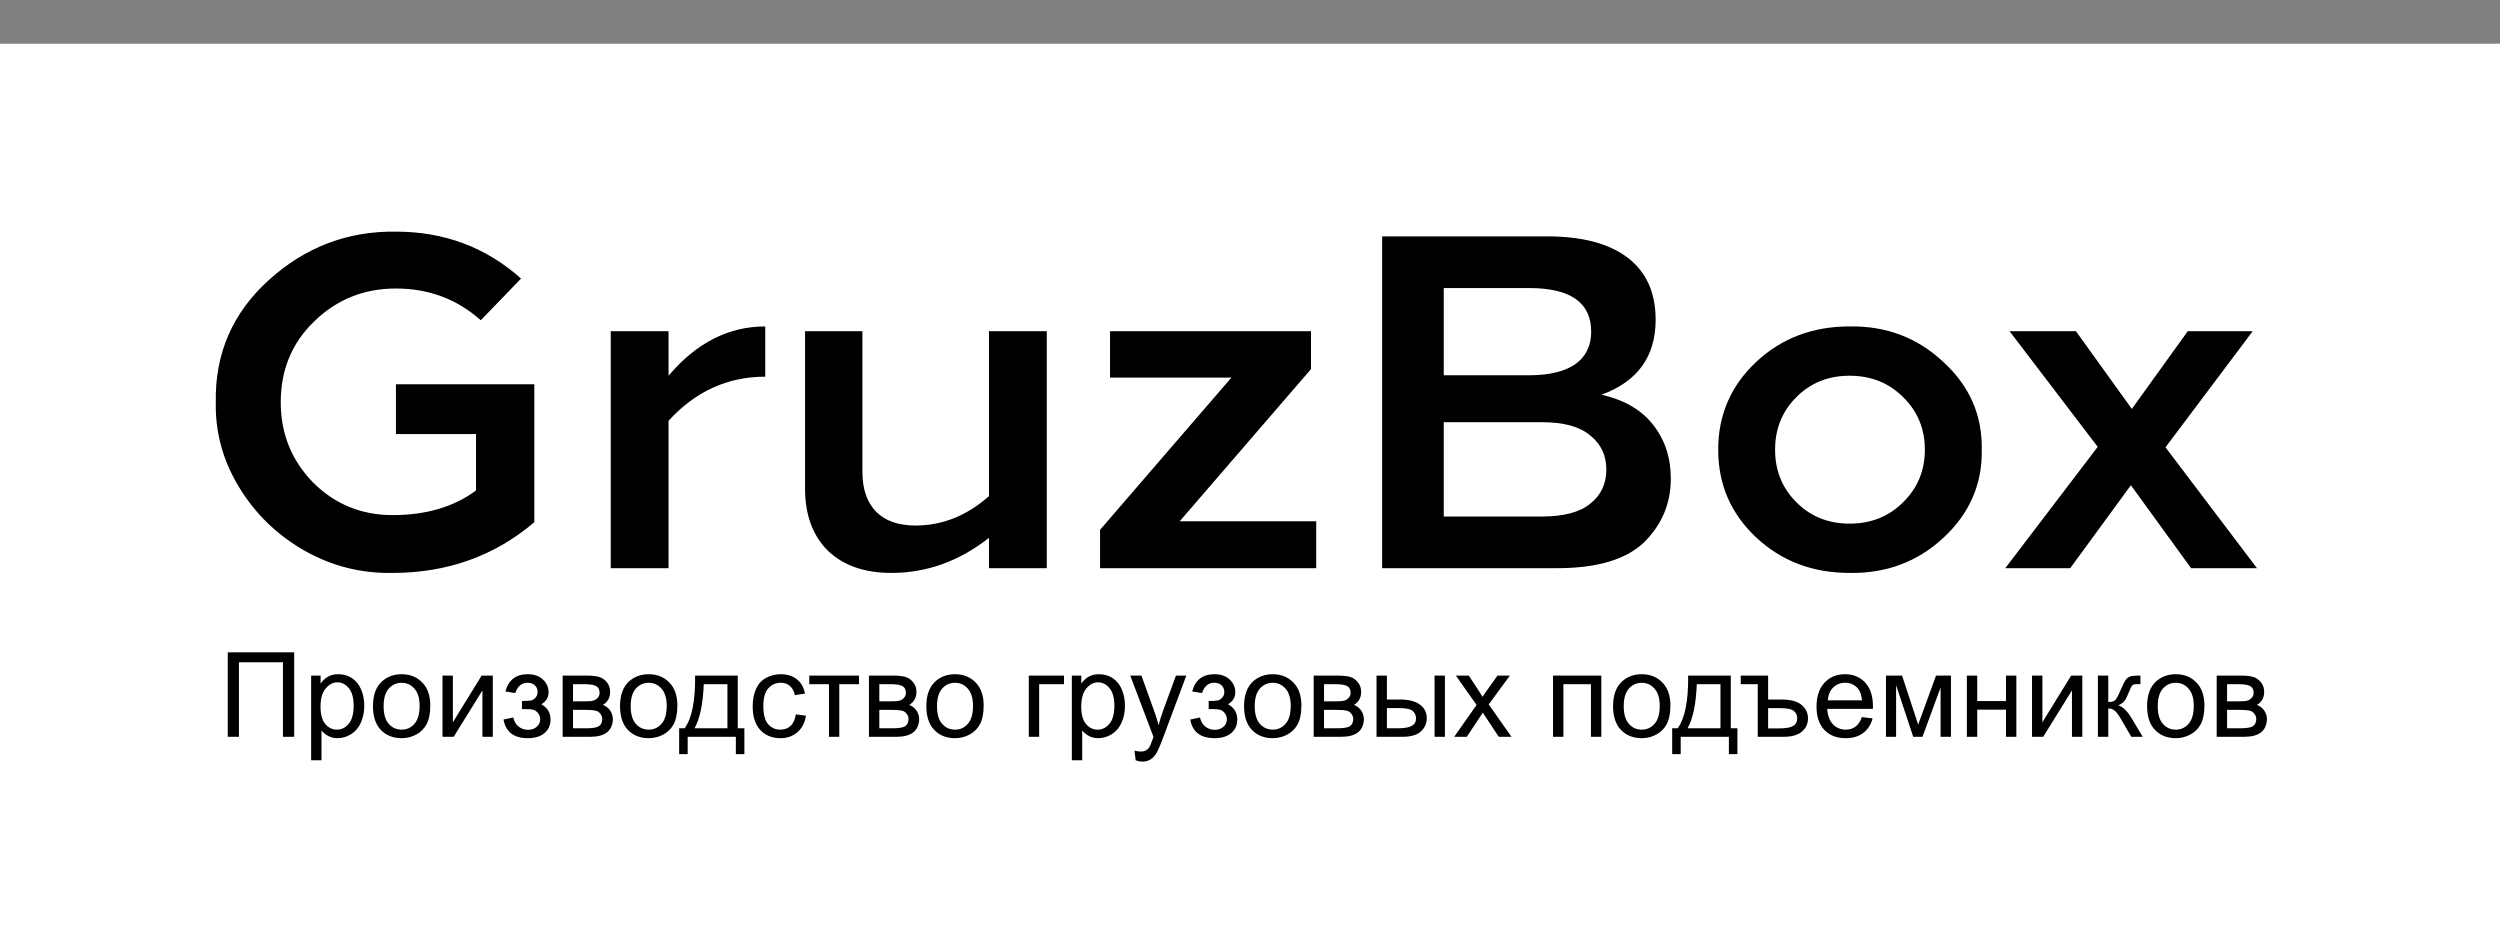
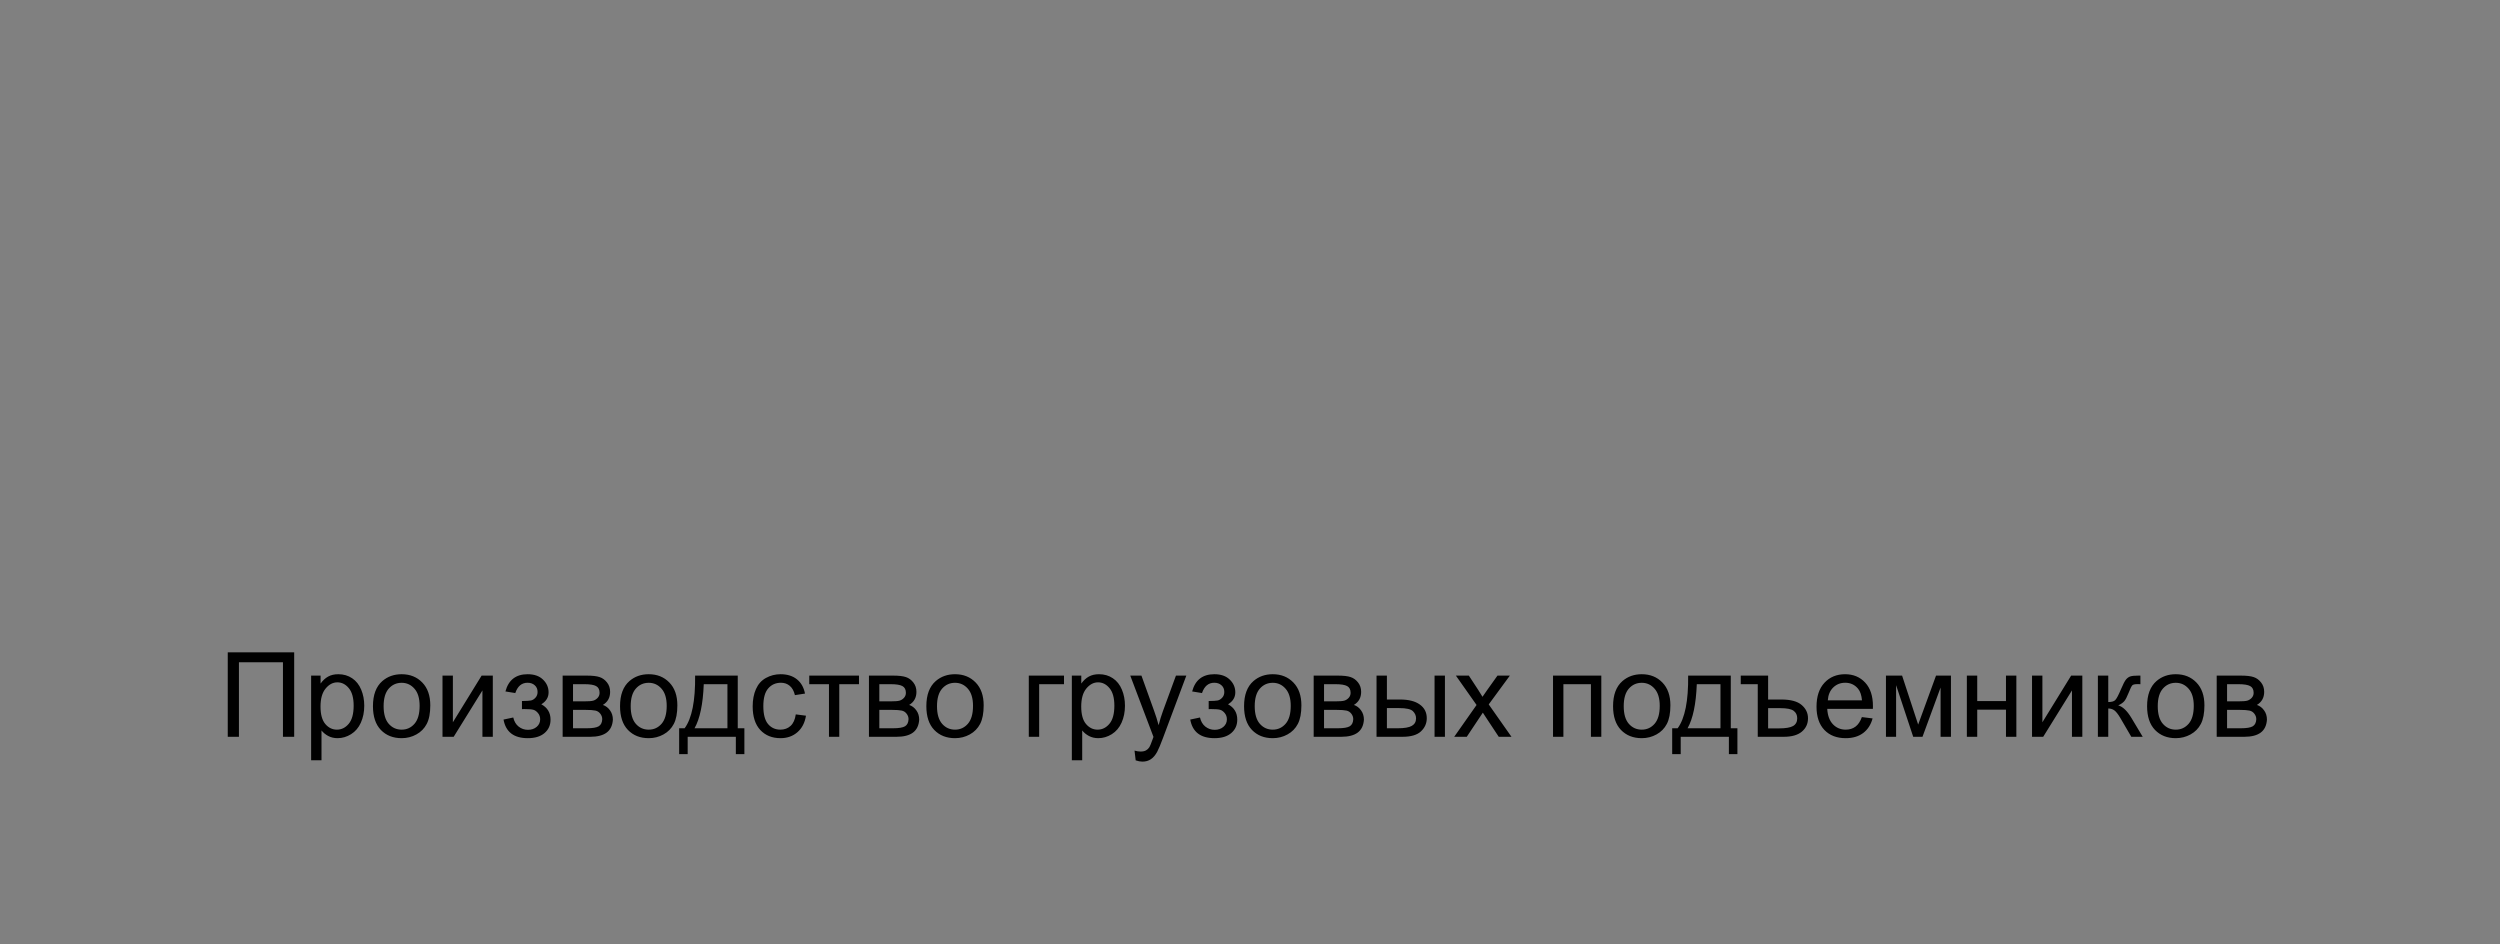
<svg xmlns="http://www.w3.org/2000/svg" width="286" height="108" viewBox="0 0 286 108" fill="none">
  <rect x="0" y="0" width="286" height="108" fill="#808080" stroke="none" />
-   <rect y="5" width="286" height="103" fill="white" />
-   <path d="M59.609 31.867L55 36.639C52.289 34.217 49.053 33.006 45.294 33.006C41.642 33.006 38.533 34.253 35.967 36.748C33.4 39.206 32.117 42.297 32.117 46.021C32.117 49.6 33.346 52.654 35.804 55.185C38.298 57.679 41.335 58.927 44.914 58.927C48.746 58.927 51.927 57.987 54.458 56.107V49.654H45.294V43.96H61.128V59.74C56.573 63.608 51.168 65.542 44.914 65.542C41.335 65.615 37.973 64.765 34.828 62.994C31.683 61.186 29.188 58.764 27.345 55.727C25.501 52.691 24.615 49.455 24.687 46.021C24.579 40.453 26.603 35.79 30.761 32.03C34.918 28.27 39.763 26.427 45.294 26.499C50.825 26.499 55.597 28.288 59.609 31.867ZM87.544 37.344V43.092C83.242 43.092 79.555 44.773 76.482 48.135V65H69.867V37.887H76.482V42.984C79.663 39.224 83.351 37.344 87.544 37.344ZM113.138 37.887H119.754V65H113.138V61.529C109.74 64.205 106.016 65.542 101.967 65.542C98.894 65.542 96.472 64.693 94.701 62.994C92.965 61.258 92.098 58.89 92.098 55.89V37.887H98.659V53.992C98.659 55.944 99.183 57.462 100.232 58.547C101.28 59.595 102.781 60.12 104.733 60.12C107.806 60.12 110.607 58.999 113.138 56.758V37.887ZM149.979 37.887V42.225L134.958 59.632H150.576V65H125.848V60.608L140.869 43.201H126.987V37.887H149.979ZM191.141 54.751C191.141 57.607 190.11 60.047 188.05 62.072C185.989 64.024 182.681 65 178.126 65H158.117V27.041H176.987C181 27.041 184.073 27.855 186.206 29.481C188.339 31.108 189.405 33.476 189.405 36.585C189.405 40.779 187.345 43.635 183.224 45.153C185.863 45.767 187.833 46.924 189.134 48.623C190.472 50.323 191.141 52.365 191.141 54.751ZM165.166 32.952V42.93H174.927C177.204 42.93 178.958 42.514 180.187 41.682C181.416 40.815 182.031 39.568 182.031 37.941C182.031 34.615 179.663 32.952 174.927 32.952H165.166ZM181.922 57.625C183.151 56.649 183.766 55.348 183.766 53.721C183.766 52.094 183.151 50.793 181.922 49.816C180.729 48.804 178.885 48.298 176.391 48.298H165.166V59.089H176.391C178.885 59.089 180.729 58.601 181.922 57.625ZM226.712 51.443C226.785 55.384 225.32 58.746 222.32 61.529C219.355 64.277 215.777 65.615 211.583 65.542C207.353 65.542 203.792 64.187 200.9 61.475C198.008 58.764 196.562 55.42 196.562 51.443C196.562 47.467 198.008 44.123 200.9 41.411C203.792 38.7 207.353 37.344 211.583 37.344C215.777 37.272 219.355 38.628 222.32 41.411C225.32 44.159 226.785 47.503 226.712 51.443ZM205.51 45.424C203.883 47.051 203.069 49.057 203.069 51.443C203.069 53.829 203.883 55.836 205.51 57.462C207.136 59.089 209.161 59.903 211.583 59.903C214.041 59.903 216.084 59.089 217.711 57.462C219.374 55.836 220.205 53.829 220.205 51.443C220.205 49.057 219.374 47.051 217.711 45.424C216.084 43.797 214.041 42.984 211.583 42.984C209.161 42.984 207.136 43.797 205.51 45.424ZM258.199 65H250.661L243.775 55.51L236.834 65H229.405L239.979 51.118L229.893 37.887H237.484L243.883 46.78L250.282 37.887H257.711L247.733 51.172L258.199 65Z" fill="black" />
  <path d="M26.055 74.626H33.655V84.289H32.37V75.766H27.334V84.289H26.055V74.626ZM35.593 86.972V77.289H36.674V78.198C36.929 77.842 37.217 77.576 37.538 77.401C37.858 77.221 38.247 77.13 38.704 77.13C39.302 77.13 39.829 77.284 40.286 77.592C40.743 77.899 41.088 78.335 41.321 78.897C41.554 79.455 41.671 80.068 41.671 80.736C41.671 81.452 41.541 82.098 41.282 82.674C41.027 83.245 40.653 83.685 40.161 83.992C39.673 84.296 39.159 84.447 38.619 84.447C38.223 84.447 37.867 84.364 37.551 84.197C37.239 84.03 36.982 83.819 36.779 83.564V86.972H35.593ZM36.667 80.828C36.667 81.729 36.85 82.395 37.215 82.826C37.579 83.256 38.021 83.472 38.54 83.472C39.067 83.472 39.517 83.25 39.891 82.806C40.269 82.358 40.458 81.665 40.458 80.73C40.458 79.837 40.273 79.169 39.904 78.726C39.539 78.282 39.102 78.06 38.592 78.06C38.087 78.06 37.639 78.297 37.248 78.772C36.861 79.242 36.667 79.927 36.667 80.828ZM42.666 80.789C42.666 79.492 43.026 78.532 43.747 77.908C44.349 77.39 45.083 77.13 45.949 77.13C46.911 77.13 47.698 77.447 48.309 78.08C48.919 78.708 49.225 79.578 49.225 80.69C49.225 81.591 49.089 82.3 48.816 82.819C48.548 83.333 48.155 83.733 47.636 84.019C47.122 84.304 46.56 84.447 45.949 84.447C44.969 84.447 44.175 84.133 43.569 83.505C42.967 82.876 42.666 81.971 42.666 80.789ZM43.886 80.789C43.886 81.685 44.081 82.358 44.472 82.806C44.863 83.25 45.355 83.472 45.949 83.472C46.538 83.472 47.028 83.248 47.419 82.799C47.81 82.351 48.005 81.668 48.005 80.749C48.005 79.883 47.808 79.229 47.412 78.785C47.021 78.337 46.533 78.112 45.949 78.112C45.355 78.112 44.863 78.335 44.472 78.778C44.081 79.222 43.886 79.892 43.886 80.789ZM50.622 77.289H51.809V82.628L55.098 77.289H56.377V84.289H55.19V78.983L51.901 84.289H50.622V77.289ZM59.712 81.125V80.196C60.213 80.191 60.554 80.171 60.734 80.136C60.919 80.101 61.092 79.996 61.255 79.82C61.417 79.644 61.499 79.424 61.499 79.161C61.499 78.84 61.391 78.585 61.176 78.396C60.965 78.203 60.69 78.106 60.352 78.106C59.684 78.106 59.216 78.499 58.948 79.286L57.821 79.101C58.172 77.787 59.02 77.13 60.365 77.13C61.112 77.13 61.697 77.335 62.118 77.743C62.545 78.152 62.758 78.64 62.758 79.207C62.758 79.778 62.481 80.233 61.927 80.571C62.279 80.76 62.542 81.002 62.718 81.296C62.894 81.586 62.982 81.931 62.982 82.331C62.982 82.96 62.753 83.469 62.296 83.861C61.839 84.252 61.2 84.447 60.378 84.447C58.783 84.447 57.858 83.737 57.603 82.318L58.717 82.081C58.818 82.529 59.023 82.876 59.33 83.122C59.642 83.368 59.998 83.492 60.398 83.492C60.798 83.492 61.13 83.379 61.393 83.155C61.661 82.927 61.795 82.637 61.795 82.285C61.795 82.013 61.712 81.775 61.545 81.573C61.378 81.371 61.2 81.246 61.011 81.198C60.822 81.145 60.479 81.118 59.983 81.118C59.943 81.118 59.853 81.121 59.712 81.125ZM64.366 77.289H67.102C67.774 77.289 68.273 77.346 68.598 77.46C68.928 77.57 69.209 77.774 69.442 78.073C69.679 78.372 69.798 78.73 69.798 79.147C69.798 79.481 69.728 79.774 69.587 80.024C69.451 80.27 69.244 80.477 68.967 80.644C69.297 80.754 69.569 80.96 69.785 81.263C70.004 81.562 70.114 81.918 70.114 82.331C70.07 82.995 69.833 83.487 69.402 83.808C68.972 84.129 68.346 84.289 67.524 84.289H64.366V77.289ZM65.553 80.235H66.818C67.324 80.235 67.671 80.209 67.86 80.156C68.049 80.103 68.218 79.998 68.367 79.84C68.517 79.677 68.592 79.484 68.592 79.26C68.592 78.89 68.46 78.633 68.196 78.488C67.937 78.343 67.491 78.271 66.858 78.271H65.553V80.235ZM65.553 83.314H67.115C67.787 83.314 68.249 83.237 68.499 83.083C68.75 82.925 68.882 82.654 68.895 82.272C68.895 82.048 68.822 81.841 68.677 81.652C68.532 81.459 68.343 81.338 68.11 81.29C67.877 81.237 67.504 81.211 66.99 81.211H65.553V83.314ZM70.932 80.789C70.932 79.492 71.292 78.532 72.013 77.908C72.615 77.39 73.349 77.13 74.214 77.13C75.177 77.13 75.963 77.447 76.574 78.08C77.185 78.708 77.49 79.578 77.49 80.69C77.49 81.591 77.354 82.3 77.082 82.819C76.814 83.333 76.42 83.733 75.902 84.019C75.388 84.304 74.825 84.447 74.214 84.447C73.234 84.447 72.441 84.133 71.835 83.505C71.233 82.876 70.932 81.971 70.932 80.789ZM72.151 80.789C72.151 81.685 72.347 82.358 72.738 82.806C73.129 83.25 73.621 83.472 74.214 83.472C74.803 83.472 75.293 83.248 75.684 82.799C76.075 82.351 76.271 81.668 76.271 80.749C76.271 79.883 76.073 79.229 75.678 78.785C75.287 78.337 74.799 78.112 74.214 78.112C73.621 78.112 73.129 78.335 72.738 78.778C72.347 79.222 72.151 79.892 72.151 80.789ZM79.521 77.289H84.399V83.314H85.157V86.273H84.181V84.289H78.67V86.273H77.695V83.314H78.321C79.156 82.18 79.556 80.171 79.521 77.289ZM80.51 78.271C80.422 80.543 80.07 82.224 79.455 83.314H83.219V78.271H80.51ZM91.037 81.725L92.203 81.876C92.076 82.681 91.749 83.311 91.221 83.768C90.698 84.221 90.054 84.447 89.29 84.447C88.332 84.447 87.561 84.135 86.976 83.511C86.396 82.883 86.106 81.984 86.106 80.815C86.106 80.059 86.231 79.398 86.482 78.831C86.732 78.264 87.112 77.84 87.622 77.559C88.136 77.273 88.694 77.13 89.296 77.13C90.057 77.13 90.678 77.324 91.162 77.71C91.645 78.093 91.955 78.638 92.091 79.345L90.938 79.523C90.828 79.053 90.632 78.699 90.351 78.462C90.074 78.225 89.738 78.106 89.343 78.106C88.745 78.106 88.259 78.321 87.886 78.752C87.512 79.178 87.325 79.855 87.325 80.782C87.325 81.723 87.506 82.406 87.866 82.832C88.226 83.258 88.697 83.472 89.277 83.472C89.742 83.472 90.131 83.329 90.443 83.043C90.755 82.758 90.953 82.318 91.037 81.725ZM92.579 77.289H98.268V78.271H96.013V84.289H94.834V78.271H92.579V77.289ZM99.408 77.289H102.144C102.816 77.289 103.315 77.346 103.64 77.46C103.97 77.57 104.251 77.774 104.484 78.073C104.721 78.372 104.84 78.73 104.84 79.147C104.84 79.481 104.77 79.774 104.629 80.024C104.493 80.27 104.286 80.477 104.009 80.644C104.339 80.754 104.611 80.96 104.827 81.263C105.046 81.562 105.156 81.918 105.156 82.331C105.112 82.995 104.875 83.487 104.444 83.808C104.014 84.129 103.387 84.289 102.566 84.289H99.408V77.289ZM100.595 80.235H101.86C102.366 80.235 102.713 80.209 102.902 80.156C103.091 80.103 103.26 79.998 103.409 79.84C103.559 79.677 103.634 79.484 103.634 79.26C103.634 78.89 103.502 78.633 103.238 78.488C102.979 78.343 102.533 78.271 101.9 78.271H100.595V80.235ZM100.595 83.314H102.157C102.829 83.314 103.291 83.237 103.541 83.083C103.792 82.925 103.924 82.654 103.937 82.272C103.937 82.048 103.864 81.841 103.719 81.652C103.574 81.459 103.385 81.338 103.152 81.29C102.919 81.237 102.546 81.211 102.032 81.211H100.595V83.314ZM105.974 80.789C105.974 79.492 106.334 78.532 107.055 77.908C107.657 77.39 108.391 77.13 109.256 77.13C110.219 77.13 111.005 77.447 111.616 78.08C112.227 78.708 112.532 79.578 112.532 80.69C112.532 81.591 112.396 82.3 112.124 82.819C111.856 83.333 111.462 83.733 110.944 84.019C110.43 84.304 109.867 84.447 109.256 84.447C108.276 84.447 107.483 84.133 106.877 83.505C106.275 82.876 105.974 81.971 105.974 80.789ZM107.193 80.789C107.193 81.685 107.389 82.358 107.78 82.806C108.171 83.25 108.663 83.472 109.256 83.472C109.845 83.472 110.335 83.248 110.726 82.799C111.117 82.351 111.313 81.668 111.313 80.749C111.313 79.883 111.115 79.229 110.72 78.785C110.329 78.337 109.841 78.112 109.256 78.112C108.663 78.112 108.171 78.335 107.78 78.778C107.389 79.222 107.193 79.892 107.193 80.789ZM117.694 77.289H121.721V78.271H118.88V84.289H117.694V77.289ZM122.618 86.972V77.289H123.699V78.198C123.954 77.842 124.242 77.576 124.562 77.401C124.883 77.221 125.272 77.13 125.729 77.13C126.327 77.13 126.854 77.284 127.311 77.592C127.768 77.899 128.113 78.335 128.346 78.897C128.579 79.455 128.696 80.068 128.696 80.736C128.696 81.452 128.566 82.098 128.307 82.674C128.052 83.245 127.678 83.685 127.186 83.992C126.698 84.296 126.184 84.447 125.644 84.447C125.248 84.447 124.892 84.364 124.576 84.197C124.264 84.03 124.007 83.819 123.804 83.564V86.972H122.618ZM123.692 80.828C123.692 81.729 123.875 82.395 124.24 82.826C124.604 83.256 125.046 83.472 125.564 83.472C126.092 83.472 126.542 83.25 126.916 82.806C127.294 82.358 127.483 81.665 127.483 80.73C127.483 79.837 127.298 79.169 126.929 78.726C126.564 78.282 126.127 78.06 125.617 78.06C125.112 78.06 124.664 78.297 124.272 78.772C123.886 79.242 123.692 79.927 123.692 80.828ZM129.922 86.985L129.79 85.871C130.049 85.941 130.275 85.977 130.469 85.977C130.732 85.977 130.943 85.933 131.102 85.845C131.26 85.757 131.389 85.634 131.49 85.476C131.565 85.357 131.686 85.062 131.853 84.592C131.875 84.526 131.91 84.43 131.958 84.302L129.302 77.289H130.581L132.038 81.343C132.227 81.857 132.396 82.397 132.545 82.964C132.681 82.419 132.844 81.888 133.033 81.369L134.529 77.289H135.716L133.053 84.408C132.767 85.177 132.545 85.706 132.387 85.996C132.176 86.388 131.934 86.673 131.662 86.853C131.389 87.038 131.064 87.13 130.686 87.13C130.458 87.13 130.203 87.082 129.922 86.985ZM138.273 81.125V80.196C138.774 80.191 139.115 80.171 139.295 80.136C139.48 80.101 139.653 79.996 139.816 79.82C139.979 79.644 140.06 79.424 140.06 79.161C140.06 78.84 139.952 78.585 139.737 78.396C139.526 78.203 139.251 78.106 138.913 78.106C138.245 78.106 137.777 78.499 137.509 79.286L136.382 79.101C136.733 77.787 137.581 77.13 138.926 77.13C139.673 77.13 140.258 77.335 140.679 77.743C141.106 78.152 141.319 78.64 141.319 79.207C141.319 79.778 141.042 80.233 140.488 80.571C140.84 80.76 141.104 81.002 141.279 81.296C141.455 81.586 141.543 81.931 141.543 82.331C141.543 82.96 141.314 83.469 140.857 83.861C140.4 84.252 139.761 84.447 138.939 84.447C137.344 84.447 136.419 83.737 136.164 82.318L137.278 82.081C137.379 82.529 137.583 82.876 137.891 83.122C138.203 83.368 138.559 83.492 138.959 83.492C139.359 83.492 139.691 83.379 139.954 83.155C140.222 82.927 140.356 82.637 140.356 82.285C140.356 82.013 140.273 81.775 140.106 81.573C139.939 81.371 139.761 81.246 139.572 81.198C139.383 81.145 139.04 81.118 138.544 81.118C138.504 81.118 138.414 81.121 138.273 81.125ZM142.321 80.789C142.321 79.492 142.681 78.532 143.402 77.908C144.004 77.39 144.738 77.13 145.604 77.13C146.566 77.13 147.353 77.447 147.963 78.08C148.574 78.708 148.88 79.578 148.88 80.69C148.88 81.591 148.743 82.3 148.471 82.819C148.203 83.333 147.81 83.733 147.291 84.019C146.777 84.304 146.214 84.447 145.604 84.447C144.624 84.447 143.83 84.133 143.224 83.505C142.622 82.876 142.321 81.971 142.321 80.789ZM143.54 80.789C143.54 81.685 143.736 82.358 144.127 82.806C144.518 83.25 145.01 83.472 145.604 83.472C146.192 83.472 146.682 83.248 147.073 82.799C147.465 82.351 147.66 81.668 147.66 80.749C147.66 79.883 147.462 79.229 147.067 78.785C146.676 78.337 146.188 78.112 145.604 78.112C145.01 78.112 144.518 78.335 144.127 78.778C143.736 79.222 143.54 79.892 143.54 80.789ZM150.284 77.289H153.019C153.692 77.289 154.19 77.346 154.516 77.46C154.845 77.57 155.126 77.774 155.359 78.073C155.597 78.372 155.715 78.73 155.715 79.147C155.715 79.481 155.645 79.774 155.504 80.024C155.368 80.27 155.162 80.477 154.885 80.644C155.214 80.754 155.487 80.96 155.702 81.263C155.922 81.562 156.032 81.918 156.032 82.331C155.988 82.995 155.75 83.487 155.32 83.808C154.889 84.129 154.263 84.289 153.441 84.289H150.284V77.289ZM151.47 80.235H152.736C153.241 80.235 153.588 80.209 153.777 80.156C153.966 80.103 154.135 79.998 154.285 79.84C154.434 79.677 154.509 79.484 154.509 79.26C154.509 78.89 154.377 78.633 154.114 78.488C153.854 78.343 153.408 78.271 152.775 78.271H151.47V80.235ZM151.47 83.314H153.032C153.705 83.314 154.166 83.237 154.417 83.083C154.667 82.925 154.799 82.654 154.812 82.272C154.812 82.048 154.74 81.841 154.595 81.652C154.45 81.459 154.261 81.338 154.028 81.29C153.795 81.237 153.421 81.211 152.907 81.211H151.47V83.314ZM164.113 77.289H165.3V84.289H164.113V77.289ZM157.475 77.289H158.662V80.024H160.165C161.145 80.024 161.898 80.215 162.426 80.598C162.958 80.976 163.223 81.499 163.223 82.166C163.223 82.751 163.001 83.252 162.558 83.669C162.118 84.082 161.413 84.289 160.442 84.289H157.475V77.289ZM158.662 83.314H159.908C160.659 83.314 161.195 83.221 161.516 83.037C161.837 82.852 161.997 82.564 161.997 82.173C161.997 81.87 161.879 81.6 161.641 81.362C161.404 81.125 160.879 81.006 160.066 81.006H158.662V83.314ZM166.361 84.289L168.919 80.65L166.552 77.289H168.035L169.11 78.93C169.312 79.242 169.475 79.503 169.598 79.714C169.791 79.424 169.969 79.167 170.132 78.943L171.312 77.289H172.729L170.31 80.585L172.913 84.289H171.457L170.02 82.114L169.637 81.527L167.798 84.289H166.361ZM177.666 77.289H183.19V84.289H182.003V78.271H178.853V84.289H177.666V77.289ZM184.535 80.789C184.535 79.492 184.895 78.532 185.616 77.908C186.218 77.39 186.952 77.13 187.817 77.13C188.78 77.13 189.566 77.447 190.177 78.08C190.788 78.708 191.094 79.578 191.094 80.69C191.094 81.591 190.957 82.3 190.685 82.819C190.417 83.333 190.023 83.733 189.505 84.019C188.991 84.304 188.428 84.447 187.817 84.447C186.837 84.447 186.044 84.133 185.438 83.505C184.836 82.876 184.535 81.971 184.535 80.789ZM185.754 80.789C185.754 81.685 185.95 82.358 186.341 82.806C186.732 83.25 187.224 83.472 187.817 83.472C188.406 83.472 188.896 83.248 189.287 82.799C189.678 82.351 189.874 81.668 189.874 80.749C189.874 79.883 189.676 79.229 189.281 78.785C188.89 78.337 188.402 78.112 187.817 78.112C187.224 78.112 186.732 78.335 186.341 78.778C185.95 79.222 185.754 79.892 185.754 80.789ZM193.124 77.289H198.002V83.314H198.76V86.273H197.784V84.289H192.273V86.273H191.298V83.314H191.924C192.759 82.18 193.159 80.171 193.124 77.289ZM194.113 78.271C194.025 80.543 193.673 82.224 193.058 83.314H196.822V78.271H194.113ZM199.142 77.289H202.273V80.024H203.783C204.851 80.024 205.626 80.233 206.11 80.65C206.593 81.064 206.835 81.571 206.835 82.173C206.835 82.797 206.6 83.307 206.129 83.702C205.664 84.094 204.974 84.289 204.06 84.289H201.087V78.271H199.142V77.289ZM202.273 83.327H203.519C204.275 83.327 204.811 83.237 205.127 83.056C205.444 82.872 205.602 82.577 205.602 82.173C205.602 81.804 205.466 81.518 205.193 81.316C204.925 81.114 204.42 81.013 203.677 81.013H202.273V83.327ZM212.998 82.035L214.224 82.186C214.031 82.903 213.673 83.459 213.15 83.854C212.627 84.249 211.959 84.447 211.146 84.447C210.122 84.447 209.309 84.133 208.707 83.505C208.109 82.872 207.81 81.986 207.81 80.848C207.81 79.67 208.114 78.756 208.72 78.106C209.326 77.456 210.113 77.13 211.08 77.13C212.016 77.13 212.781 77.449 213.374 78.086C213.967 78.723 214.264 79.62 214.264 80.776C214.264 80.846 214.261 80.951 214.257 81.092H209.036C209.08 81.861 209.298 82.45 209.689 82.859C210.08 83.267 210.568 83.472 211.152 83.472C211.587 83.472 211.959 83.357 212.266 83.129C212.574 82.9 212.818 82.536 212.998 82.035ZM209.102 80.117H213.011C212.958 79.528 212.809 79.086 212.563 78.791C212.185 78.335 211.695 78.106 211.093 78.106C210.548 78.106 210.089 78.288 209.715 78.653C209.346 79.018 209.142 79.506 209.102 80.117ZM215.753 77.289H217.599L219.438 82.892L221.482 77.289H223.189V84.289H222.002V78.653L219.933 84.289H218.871L216.914 78.383V84.289H215.753V77.289ZM225.008 77.289H226.195V80.202H229.484V77.289H230.671V84.289H229.484V81.184H226.195V84.289H225.008V77.289ZM232.464 77.289H233.65V82.628L236.939 77.289H238.218V84.289H237.032V78.983L233.742 84.289H232.464V77.289ZM239.998 77.289H241.185V80.314C241.562 80.314 241.826 80.242 241.976 80.097C242.129 79.952 242.354 79.53 242.648 78.831C242.881 78.277 243.07 77.913 243.215 77.737C243.36 77.561 243.527 77.442 243.716 77.381C243.905 77.319 244.208 77.289 244.625 77.289H244.863V78.271L244.533 78.264C244.221 78.264 244.021 78.31 243.933 78.403C243.841 78.499 243.7 78.787 243.511 79.266C243.331 79.723 243.167 80.04 243.017 80.215C242.868 80.391 242.637 80.552 242.325 80.697C242.835 80.833 243.336 81.307 243.828 82.12L245.126 84.289H243.821L242.556 82.12C242.296 81.685 242.07 81.4 241.877 81.263C241.683 81.123 241.453 81.052 241.185 81.052V84.289H239.998V77.289ZM245.627 80.789C245.627 79.492 245.988 78.532 246.708 77.908C247.311 77.39 248.044 77.13 248.91 77.13C249.873 77.13 250.659 77.447 251.27 78.08C251.881 78.708 252.186 79.578 252.186 80.69C252.186 81.591 252.05 82.3 251.778 82.819C251.51 83.333 251.116 83.733 250.598 84.019C250.083 84.304 249.521 84.447 248.91 84.447C247.93 84.447 247.137 84.133 246.531 83.505C245.928 82.876 245.627 81.971 245.627 80.789ZM246.847 80.789C246.847 81.685 247.042 82.358 247.434 82.806C247.825 83.25 248.317 83.472 248.91 83.472C249.499 83.472 249.989 83.248 250.38 82.799C250.771 82.351 250.967 81.668 250.967 80.749C250.967 79.883 250.769 79.229 250.374 78.785C249.982 78.337 249.495 78.112 248.91 78.112C248.317 78.112 247.825 78.335 247.434 78.778C247.042 79.222 246.847 79.892 246.847 80.789ZM253.59 77.289H256.326C256.998 77.289 257.497 77.346 257.822 77.46C258.152 77.57 258.433 77.774 258.666 78.073C258.903 78.372 259.022 78.73 259.022 79.147C259.022 79.481 258.952 79.774 258.811 80.024C258.675 80.27 258.468 80.477 258.191 80.644C258.521 80.754 258.793 80.96 259.009 81.263C259.229 81.562 259.338 81.918 259.338 82.331C259.294 82.995 259.057 83.487 258.626 83.808C258.196 84.129 257.57 84.289 256.748 84.289H253.59V77.289ZM254.777 80.235H256.042C256.548 80.235 256.895 80.209 257.084 80.156C257.273 80.103 257.442 79.998 257.592 79.84C257.741 79.677 257.816 79.484 257.816 79.26C257.816 78.89 257.684 78.633 257.42 78.488C257.161 78.343 256.715 78.271 256.082 78.271H254.777V80.235ZM254.777 83.314H256.339C257.011 83.314 257.473 83.237 257.723 83.083C257.974 82.925 258.106 82.654 258.119 82.272C258.119 82.048 258.046 81.841 257.901 81.652C257.756 81.459 257.567 81.338 257.334 81.29C257.102 81.237 256.728 81.211 256.214 81.211H254.777V83.314Z" fill="black" />
</svg>